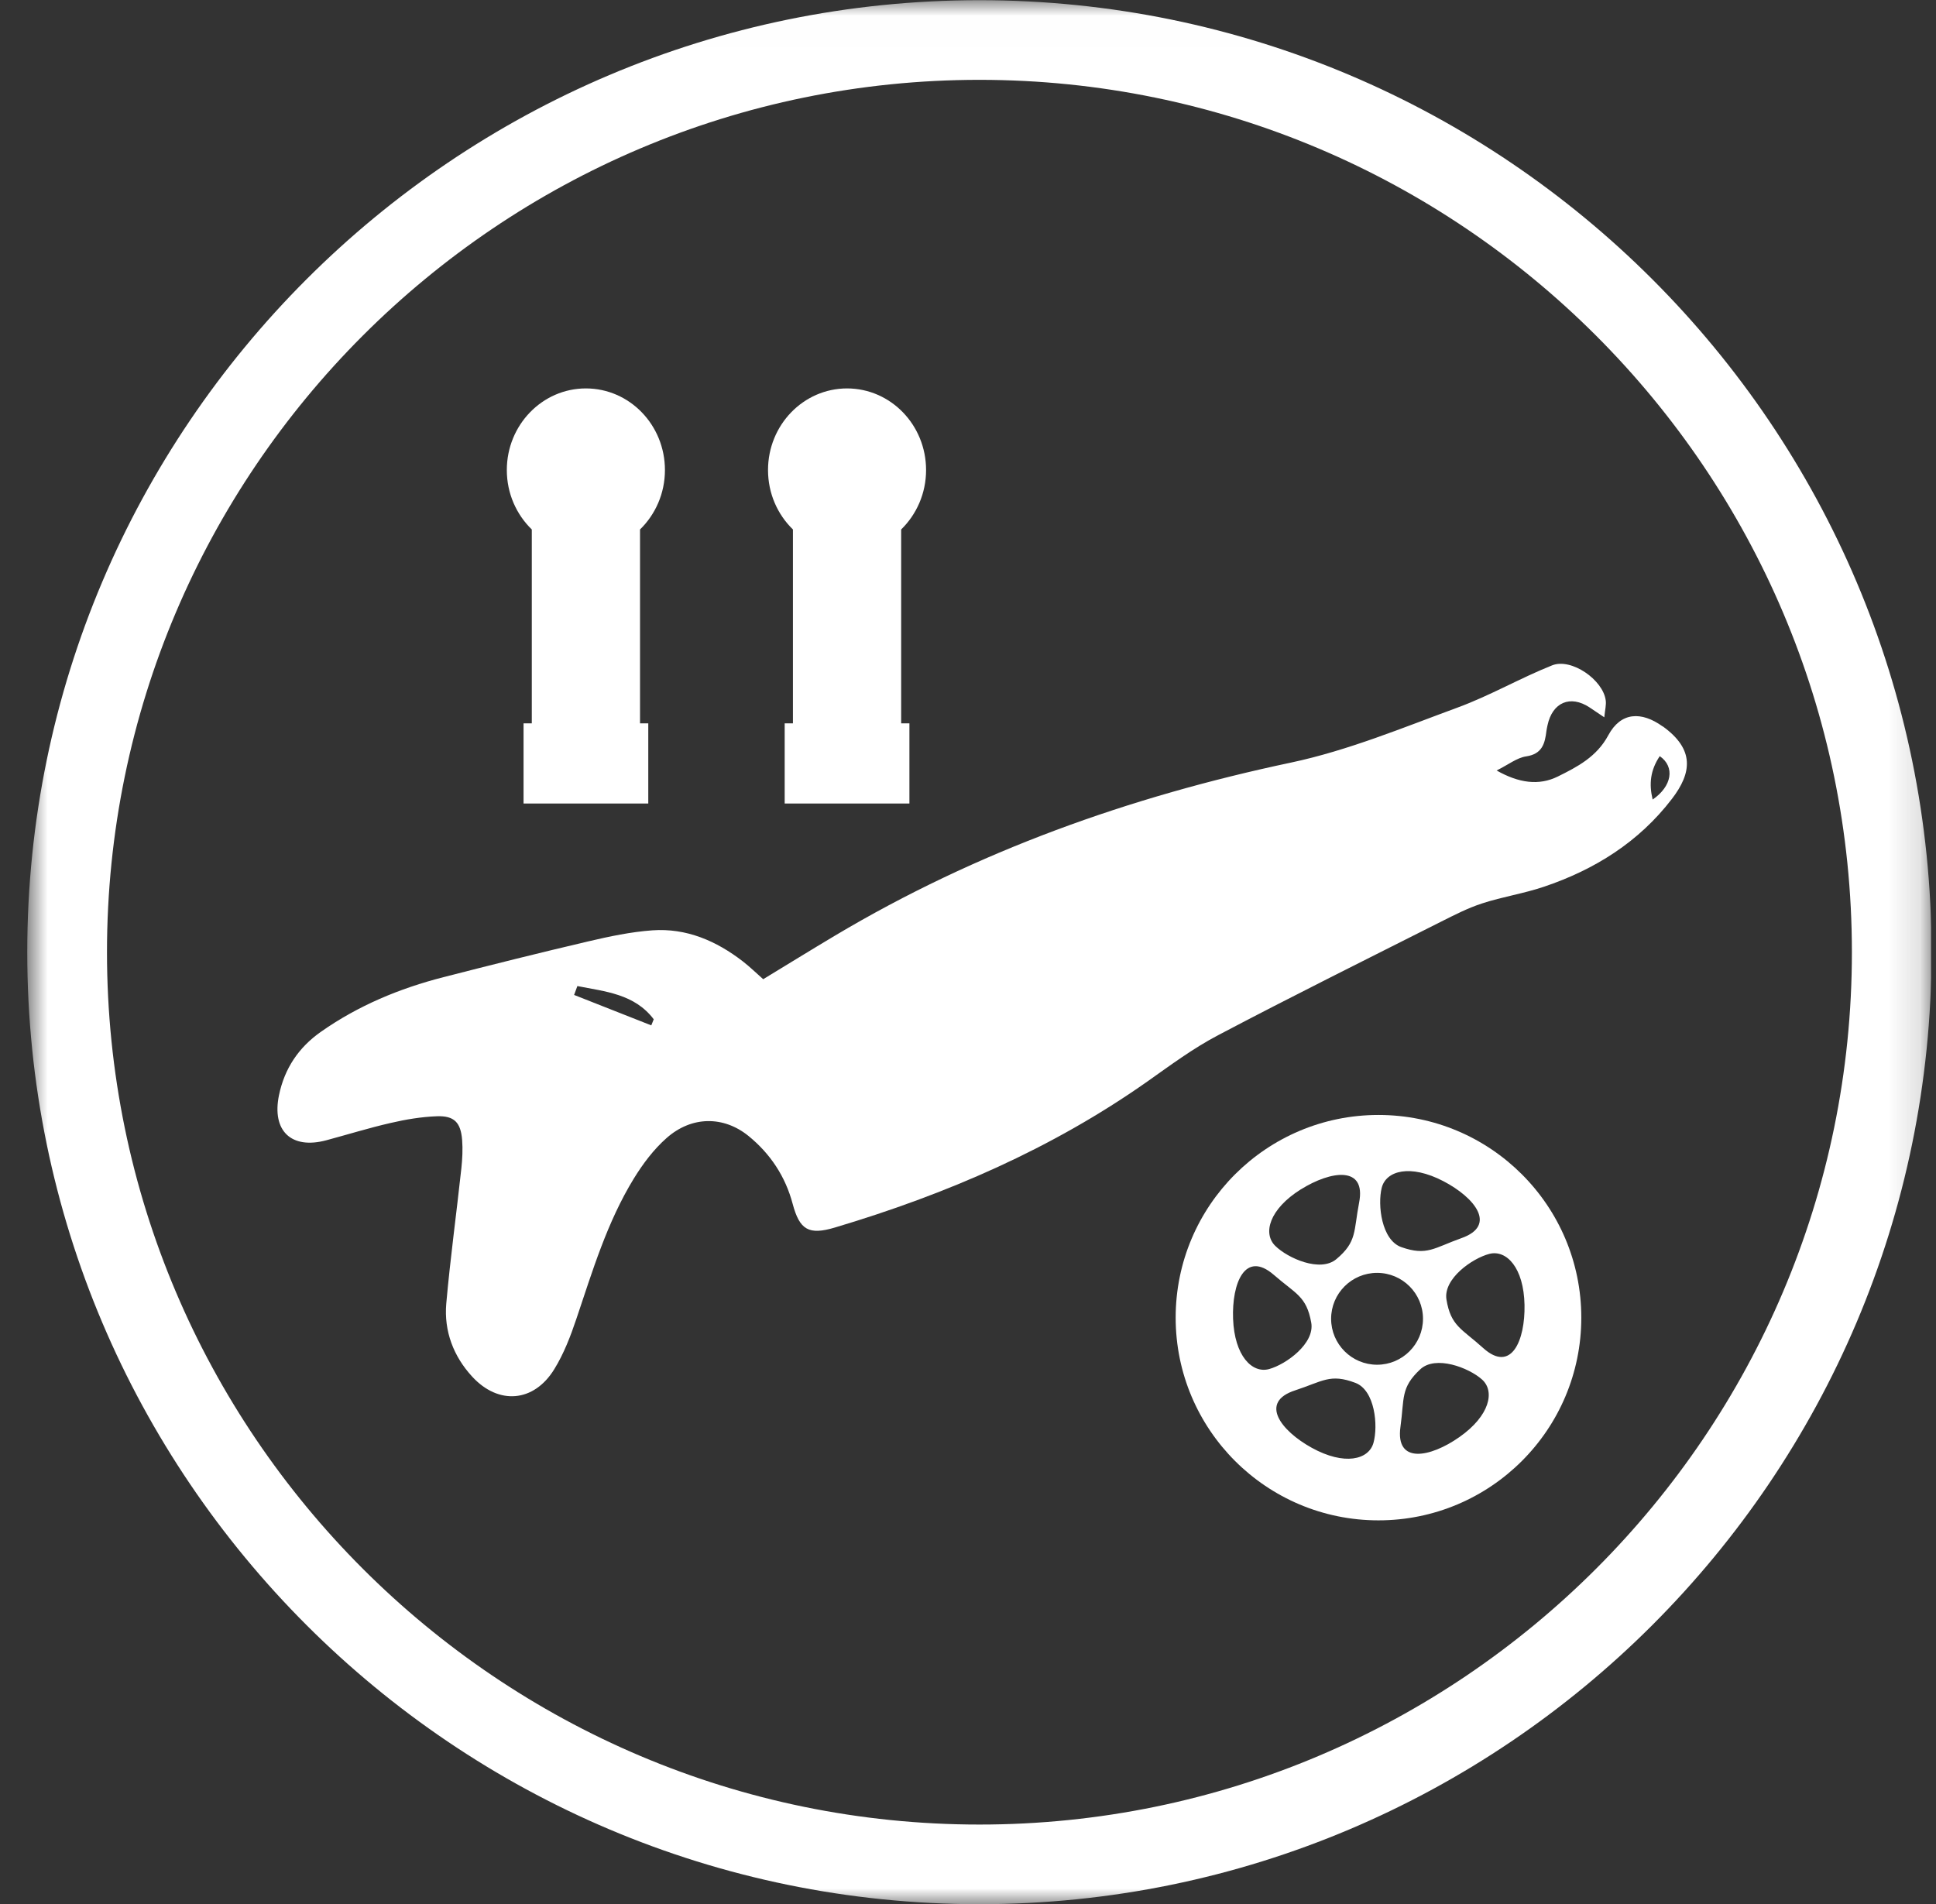
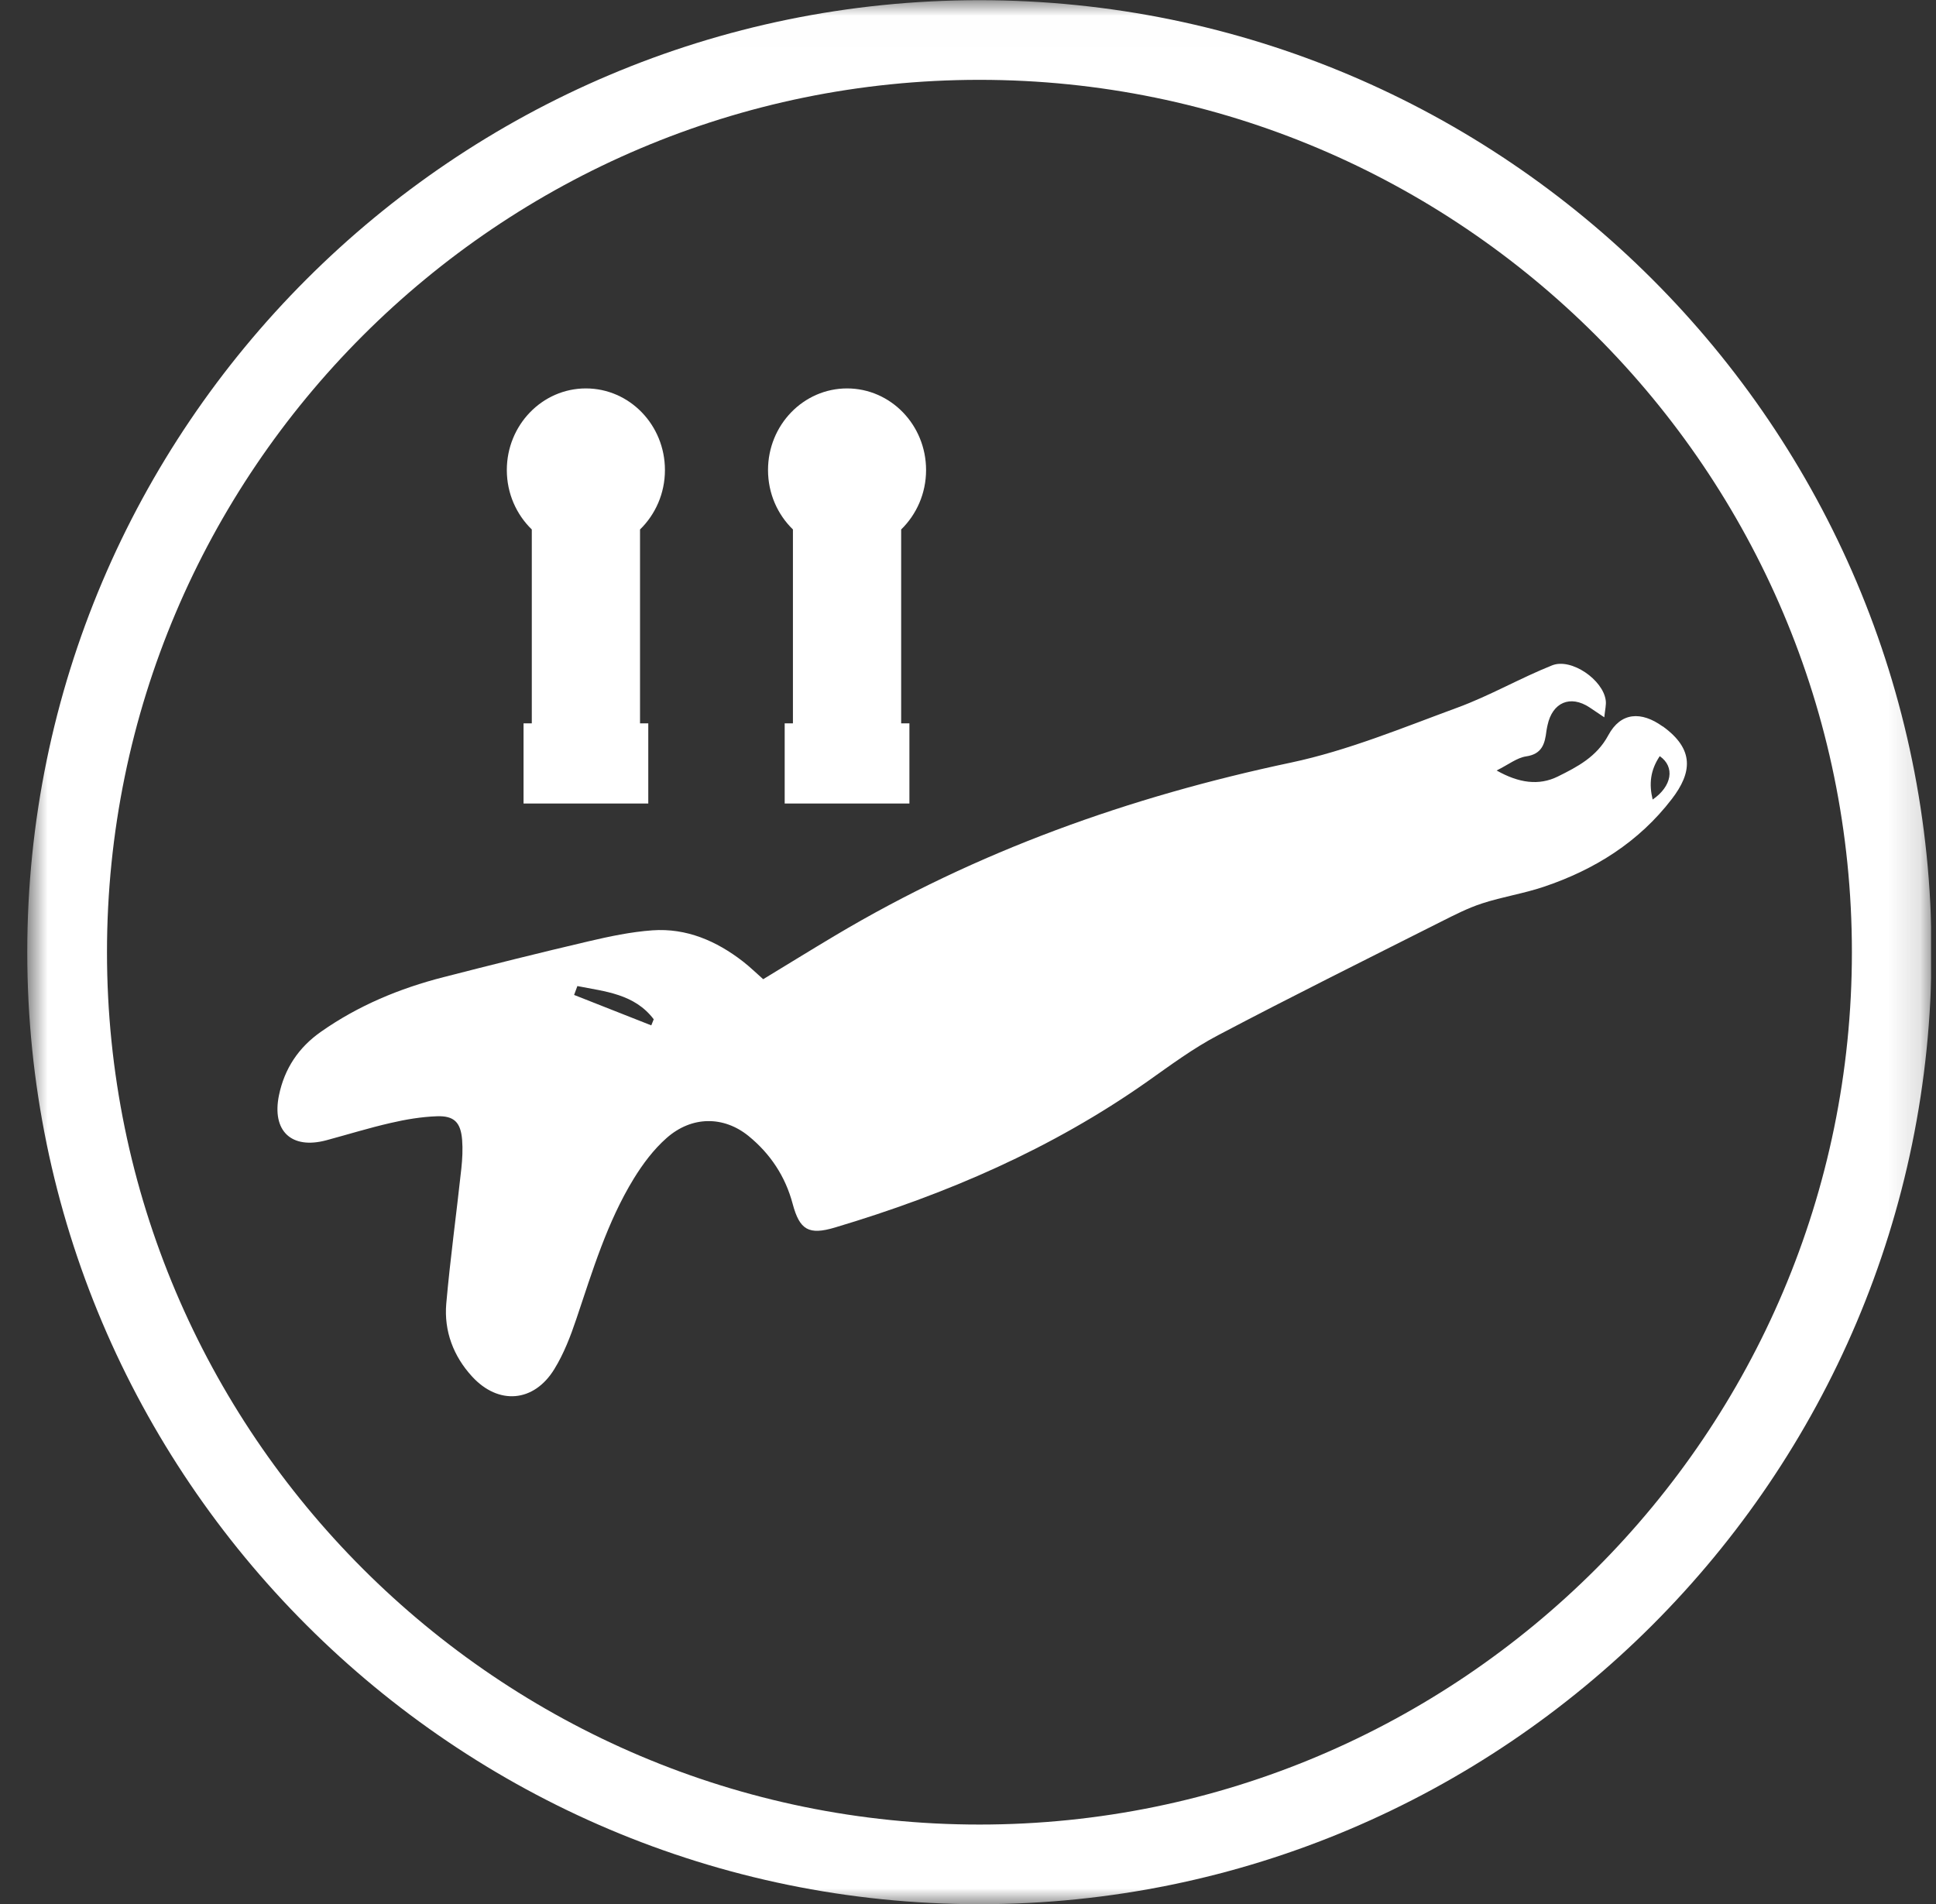
<svg xmlns="http://www.w3.org/2000/svg" width="61" height="60" viewBox="0 0 61 60" fill="none">
  <rect x="0" y="0" width="61" height="60" fill="#333333" stroke="none" />
  <g clip-path="url(#clip0_9143_102285)">
    <mask id="mask0_9143_102285" style="mask-type:luminance" maskUnits="userSpaceOnUse" x="0" y="0" width="61" height="61">
      <path d="M60.859 0.006H0.859V60.003H60.859V0.006Z" fill="white" />
    </mask>
    <g mask="url(#mask0_9143_102285)">
      <path d="M30.861 2.516C15.702 2.516 3.371 14.847 3.371 30.006C3.371 45.165 15.704 57.496 30.861 57.496C46.017 57.496 58.35 45.165 58.35 30.006C58.35 14.847 46.017 2.516 30.861 2.516ZM30.861 60.006C14.317 60.006 0.859 46.548 0.859 30.006C0.859 13.463 14.317 0.006 30.861 0.006C47.404 0.006 60.859 13.463 60.859 30.006C60.859 46.548 47.402 60.006 30.861 60.006Z" fill="white" />
-       <path d="M43.433 35.135C39.905 35.135 37.043 37.994 37.043 41.522C37.043 45.051 39.905 47.91 43.433 47.91C46.962 47.91 49.824 45.051 49.824 41.522C49.824 37.994 46.962 35.135 43.433 35.135ZM43.536 37.429C43.673 36.888 44.437 36.68 45.477 37.221C46.468 37.737 47.175 38.617 46.051 39.015C45.186 39.323 44.962 39.585 44.154 39.3C43.529 39.079 43.4 37.968 43.536 37.429ZM40.988 37.48C41.935 36.888 43.053 36.726 42.823 37.899C42.648 38.802 42.762 39.128 42.108 39.677C41.601 40.106 40.577 39.651 40.18 39.259C39.784 38.869 39.992 38.104 40.986 37.48M38.852 41.556C38.811 40.439 39.228 39.39 40.134 40.172C40.826 40.776 41.166 40.842 41.315 41.681C41.431 42.336 40.525 42.993 39.99 43.142C39.452 43.291 38.896 42.726 38.852 41.556ZM43.276 45.467C43.127 46.003 42.358 46.19 41.331 45.623C40.355 45.084 39.668 44.184 40.806 43.814C41.678 43.529 41.91 43.275 42.708 43.578C43.325 43.814 43.426 44.928 43.276 45.467ZM43.39 43.006C42.589 43.006 41.941 42.356 41.941 41.558C41.941 40.76 42.589 40.111 43.39 40.111C44.19 40.111 44.836 40.76 44.836 41.558C44.836 42.356 44.188 43.006 43.39 43.006ZM45.981 45.287C45.068 45.929 43.961 46.152 44.126 44.964C44.252 44.055 44.126 43.734 44.748 43.152C45.232 42.698 46.277 43.098 46.694 43.47C47.111 43.84 46.941 44.615 45.981 45.287ZM46.733 42.48C46.051 41.864 45.714 41.792 45.575 40.95C45.472 40.296 46.385 39.654 46.926 39.513C47.466 39.374 48.012 39.947 48.035 41.122C48.056 42.238 47.621 43.28 46.733 42.48Z" fill="white" />
      <path d="M26.688 12.24C28.065 12.24 29.179 13.393 29.179 14.812C29.179 15.551 28.876 16.215 28.394 16.685V22.795H28.654V25.321H24.724V22.795H24.984V16.685C24.5 16.215 24.199 15.551 24.199 14.812C24.199 13.393 25.314 12.24 26.691 12.24" fill="white" />
      <path d="M18.46 12.24C19.837 12.24 20.951 13.393 20.951 14.812C20.951 15.551 20.648 16.215 20.166 16.685V22.795H20.426V25.321H16.496V22.795H16.756V16.685C16.272 16.215 15.969 15.551 15.969 14.812C15.969 13.393 17.086 12.24 18.46 12.24Z" fill="white" />
      <path d="M52.388 22.892C51.714 22.407 51.068 22.437 50.674 23.171C50.309 23.851 49.696 24.167 49.084 24.47C48.487 24.765 47.854 24.675 47.156 24.28C47.532 24.093 47.794 23.88 48.083 23.836C48.595 23.762 48.677 23.43 48.726 23.03C48.734 22.974 48.747 22.912 48.76 22.853C48.914 22.132 49.478 21.893 50.082 22.291C50.203 22.373 50.324 22.453 50.548 22.604C50.574 22.353 50.613 22.209 50.594 22.073C50.512 21.424 49.511 20.726 48.904 20.967C47.895 21.37 46.948 21.921 45.928 22.296C44.196 22.933 42.469 23.651 40.676 24.031C35.595 25.106 30.782 26.82 26.317 29.479C25.563 29.928 24.817 30.39 24.047 30.857C23.834 30.67 23.63 30.47 23.409 30.298C22.57 29.649 21.628 29.241 20.555 29.317C19.875 29.366 19.198 29.51 18.532 29.666C17.008 30.023 15.49 30.403 13.971 30.793C12.589 31.147 11.287 31.689 10.113 32.513C9.408 33.008 8.965 33.67 8.79 34.514C8.559 35.638 9.179 36.228 10.281 35.933C10.957 35.751 11.627 35.543 12.309 35.387C12.785 35.276 13.276 35.194 13.763 35.176C14.311 35.156 14.517 35.369 14.561 35.923C14.584 36.218 14.568 36.519 14.537 36.814C14.383 38.238 14.187 39.657 14.061 41.081C13.987 41.949 14.288 42.739 14.875 43.378C15.706 44.284 16.823 44.192 17.464 43.147C17.765 42.66 17.978 42.105 18.161 41.559C18.671 40.045 19.129 38.513 19.97 37.14C20.256 36.675 20.596 36.221 21.003 35.862C21.793 35.163 22.799 35.161 23.584 35.797C24.274 36.359 24.747 37.075 24.976 37.938C25.195 38.759 25.483 38.928 26.307 38.682C29.817 37.635 33.142 36.2 36.151 34.081C36.879 33.567 37.603 33.028 38.388 32.618C40.706 31.396 43.056 30.229 45.398 29.048C45.823 28.835 46.25 28.614 46.701 28.468C47.336 28.26 48.005 28.16 48.641 27.945C50.245 27.406 51.639 26.533 52.679 25.175C53.305 24.357 53.405 23.618 52.386 22.886M20.521 32.312C19.71 31.992 18.902 31.673 18.089 31.353C18.122 31.258 18.159 31.165 18.192 31.073C19.07 31.247 19.991 31.319 20.598 32.12C20.573 32.184 20.547 32.248 20.521 32.312ZM52.072 25.196C51.953 24.701 52 24.27 52.296 23.828C52.785 24.167 52.679 24.78 52.072 25.196Z" fill="white" />
    </g>
  </g>
  <defs>
    <clipPath id="clip0_9143_102285">
      <rect width="60" height="60" fill="white" transform="translate(0.848)" />
    </clipPath>
  </defs>
</svg>